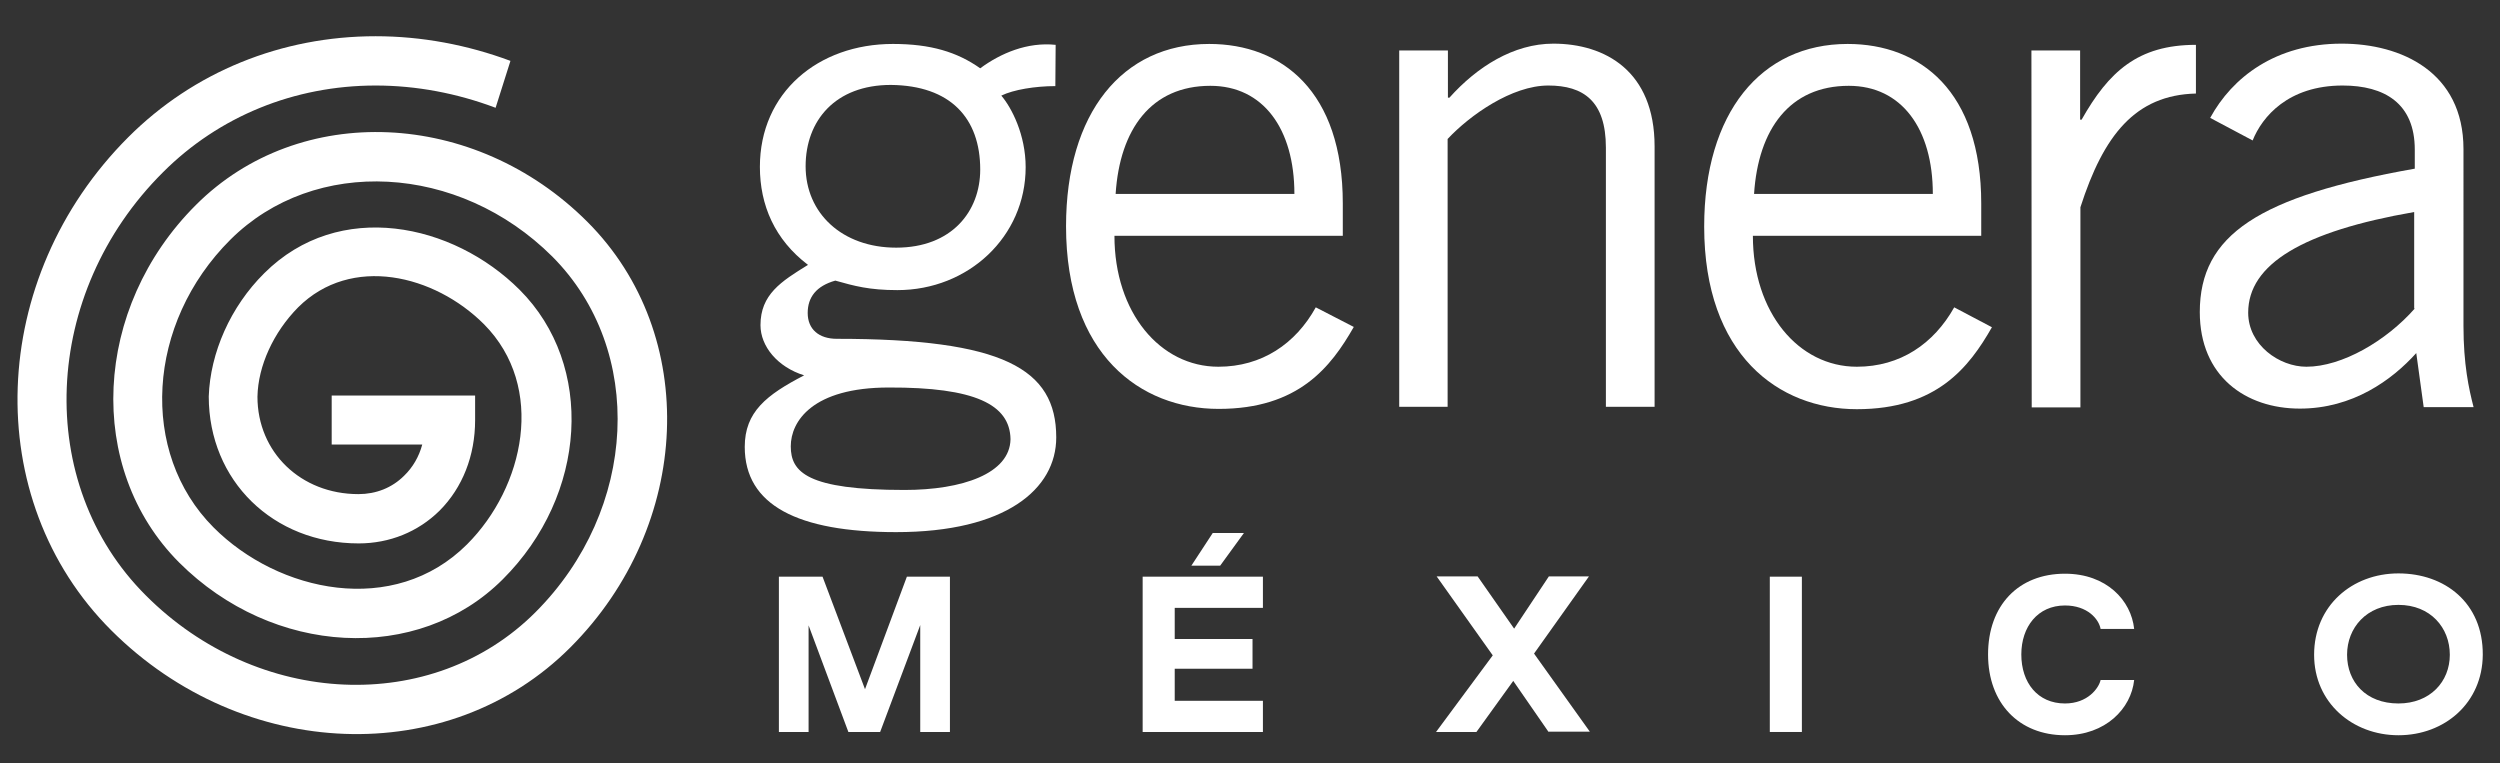
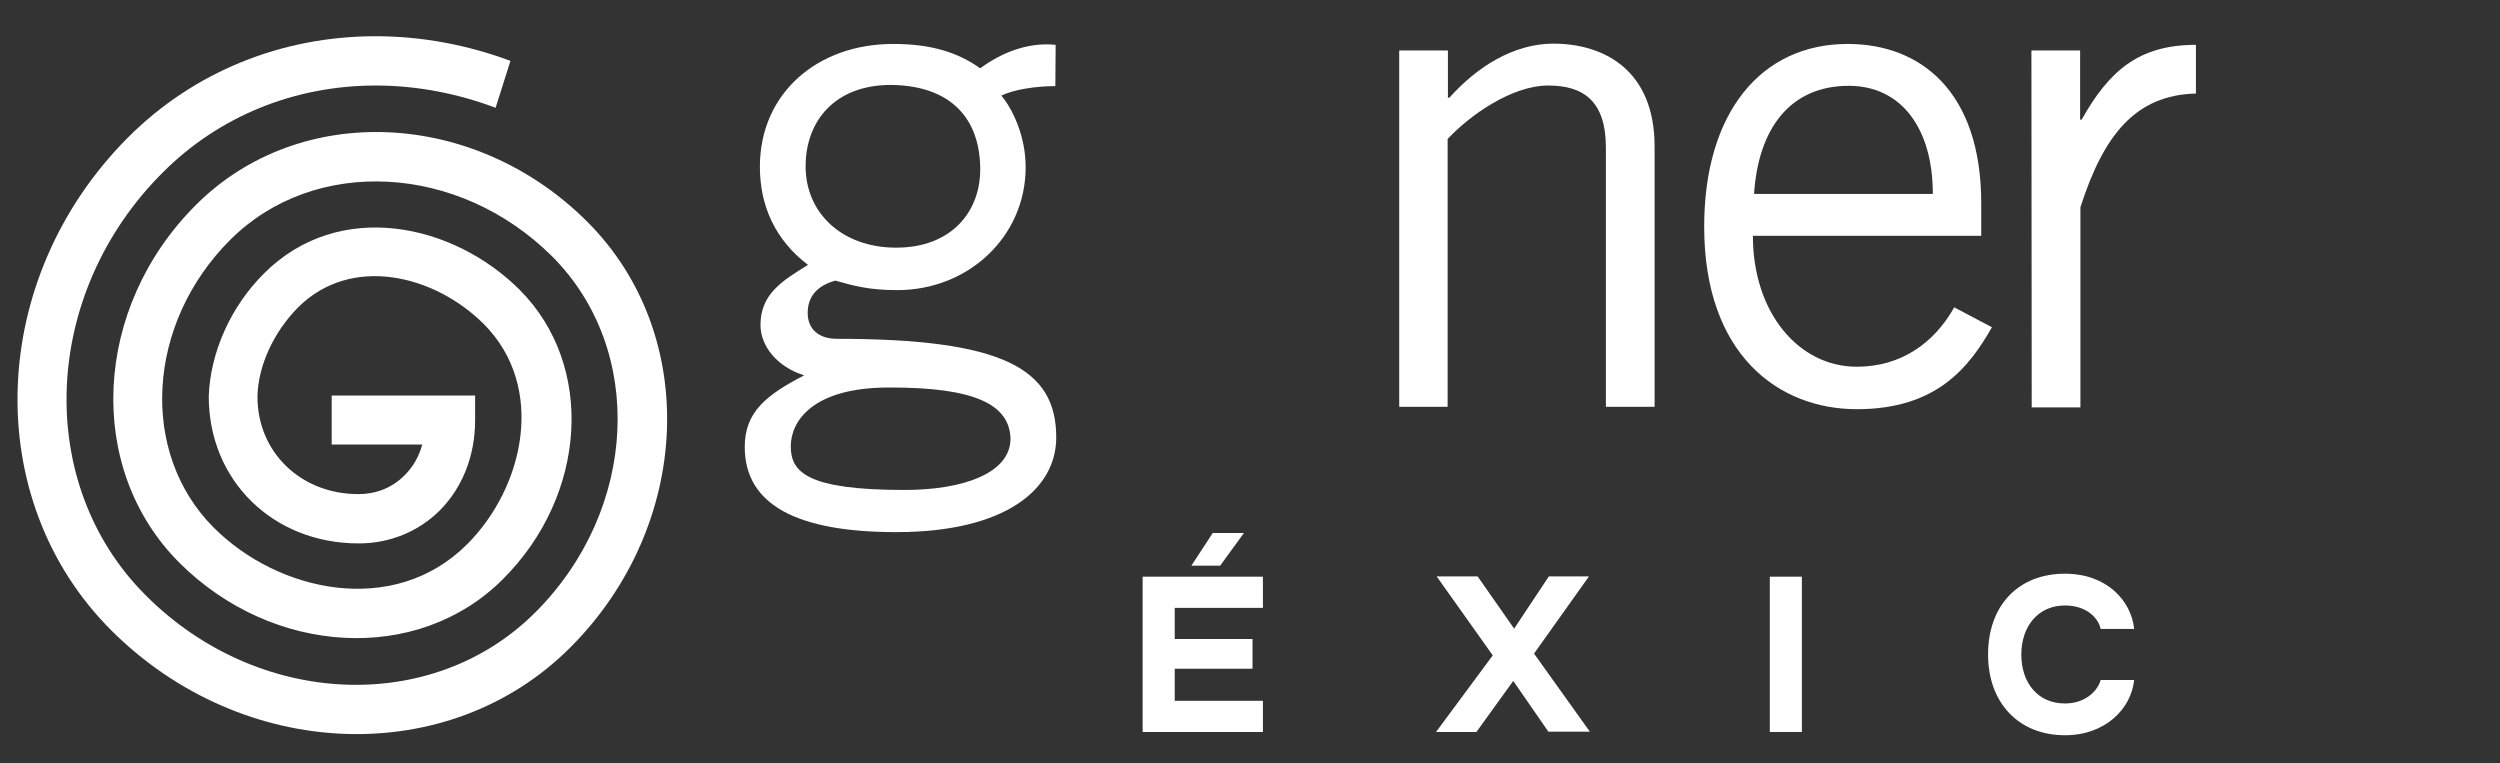
<svg xmlns="http://www.w3.org/2000/svg" version="1.1" id="Capa_1" x="0px" y="0px" viewBox="0 0 841.9 257" style="enable-background:new 0 0 841.9 257;" xml:space="preserve">
  <rect x="0" y="0" width="841.9" height="257" fill="#333333" stroke="none" />
  <style type="text/css">
	.st0{fill:#FFFFFF;}
</style>
  <path class="st0" d="M171.9,20.5c-14.5-5.4-29.9-8.3-45.4-8.3c-31.7,0-61.3,12-83.3,34c-47.4,47.4-50,121.9-5.7,166.1  s113.6,46.8,154.6,5.7s43.7-105.3,5.7-143.3S100.8,34.2,66,69c-34.8,34.7-37.3,88.7-5.7,120.4c31.6,31.6,80.5,34.2,109,5.7  c28.5-28.4,31.1-72.1,5.7-97.5c-22.4-22.4-60.8-30.7-86-5.6c-11.4,11.3-18.2,26.8-18.7,41.5c0,28.4,21.7,49.5,50.5,49.5  c10.4,0,20-3.9,27.2-11c7.8-7.8,12-18.6,12-30.5v-8.3h-8.3h-40v16.5h30.5c-1.1,4.1-3.2,7.7-6.1,10.5c-4.1,4.1-9.5,6.2-15.4,6.2  c-19.4,0-34-14.1-34-32.8c0.2-10.4,5.4-21.7,13.7-30.1c17.9-17.8,45.9-11,62.6,5.7c21,21.2,13.5,54.9-5.7,74.1  c-24.6,24.6-63.6,16.2-85.4-5.7c-25.1-25.2-22.6-68.7,5.7-96.9S154.5,55,186,86.4c31.4,31.5,28.9,85.2-5.7,119.8  c-34.7,34.7-93.5,32.1-131.2-5.7C11.4,162.9,13.9,98.8,54.9,58c18.8-18.8,44.2-29.2,71.6-29.2c13.7,0,27.4,2.6,40.4,7.5L171.9,20.5z  " />
  <path class="st0" d="M330.1,57.1c0,14.1-9.6,26.3-28.3,26.3c-18.2,0-30.5-11.6-30.5-27.4c0-15.4,10-27.4,28.7-27.4  C320.1,28.8,330.1,39.8,330.1,57.1 M340.3,147.9c-0.2,11.6-16.2,17.1-35.7,17.1c-32.8,0-38.3-6-38.3-14.7c0-8.4,7.3-19.8,33-19.8  C328.3,130.4,340.1,136.2,340.3,147.9 M355.5,15.1c-9.5-1-18.5,2.8-25.4,7.9c-7.8-5.5-16.7-8.2-29.4-8.2  c-25.2,0-44.8,16.4-44.8,41.4c0,12.9,5,24.5,16.2,33c-9.1,5.6-16,10-16,20.3c0,7.1,5.7,14.1,14.7,16.9c-12.7,6.6-20,12.3-20,24.1  c0,19.6,17.8,28.7,51,28.7c36.9,0,53.9-14.5,53.9-31.9c0-23.2-18-33.2-73.9-33.2c-6,0-9.8-3.2-9.8-8.7c0-5.3,2.9-9.1,9.3-10.9  c6.4,1.8,11.4,3.2,20.9,3.2c23.9,0,43.2-18,43.2-41.4c0-10.9-4.7-20-8.2-24.1c4.1-2,11.4-3.2,18.2-3.2L355.5,15.1L355.5,15.1z" />
-   <path class="st0" d="M375.7,65.3c1.4-21.8,12-36.4,31.9-36.4c17.8,0,28.3,14.5,28.3,36.4H375.7z M443.1,103.5  c-6.8,12.3-18.2,20-32.8,20c-19.6,0-35-18.2-35-44.1h76.9V68.5c0-37.8-20.5-53.7-45-53.7C378,14.8,359,38,359,76.2  c0,43.2,25,61.5,51.4,61.5c26.9,0,37.8-14.1,45.5-27.6L443.1,103.5z" />
  <path class="st0" d="M471.2,17v120h16.3V46.8c7.5-8,21.6-18,33.9-18c11.8,0,19.4,5.2,19.4,20.9V137h16.4V49.3  c0-25.4-16.7-34.6-34.1-34.6c-13.4,0-25.7,7.8-35,18.2h-0.5V17H471.2z" />
  <path class="st0" d="M590.7,65.3c1.4-21.8,12-36.4,31.9-36.4c17.8,0,28.3,14.5,28.3,36.4H590.7z M658.1,103.5  c-6.9,12.3-18.2,20-32.8,20c-19.6,0-35-18.2-35-44.1h76.9V68.5c0-37.8-20.5-53.7-45-53.7c-29.2,0-48.3,23.2-48.3,61.5  c0,43.2,25.1,61.5,51.4,61.5c26.9,0,37.8-14.1,45.5-27.6L658.1,103.5z" />
  <path class="st0" d="M684.2,137.2h16.4V69.8c7.8-24.3,18.5-37.8,38.9-38.3V15.1c-19.6,0-29.4,9.1-38.5,25.2h-0.5V17h-16.4  L684.2,137.2z" />
-   <path class="st0" d="M813.2,103.9c-9.6,10.9-24.5,19.6-36.5,19.6c-9.1,0-19.6-7.3-19.6-18.2c0-16.4,18.5-27.4,55.9-33.9v32.5H813.2z   M758.6,47.3c3.2-8,12-18.5,30.3-18.5c14.1,0,24.3,6,24.3,21.6v6.4c-52.6,9.3-72.4,22.3-72.4,48.3c0,21.6,15.4,32.5,33.7,32.5  c17.8,0,31-9.6,39.2-18.7l2.5,18.2H833c-1.6-6.2-3.4-14.4-3.4-27.4V50.2c0-25.9-20.9-35.5-41-35.5c-22.3,0-36.9,11.4-44.3,25  L758.6,47.3z" />
  <g>
-     <path class="st0" d="M319.9,194.2v52.3h-10v-36l-13.5,36h-10.7l-13.4-35.9v35.9h-10v-52.3H277l14.3,37.9l14.1-37.9L319.9,194.2   L319.9,194.2z" />
    <path class="st0" d="M395.6,204.8v10.4h26.2v10h-26.2V236h29.7v10.5h-40.5v-52.3h40.5v10.5h-29.7V204.8z M410.9,190.5h-9.7l7.2-11   h10.5L410.9,190.5z" />
    <path class="st0" d="M521.5,246.5l-11.9-17.2l-12.4,17.2h-13.6l19.1-25.8l-18.9-26.6h13.8l12.3,17.6l11.7-17.6h13.5l-18.5,26   l18.8,26.3h-13.9V246.5z" />
    <path class="st0" d="M596,194.2h10.8v52.3H596V194.2z" />
    <path class="st0" d="M669.5,220.4c0-16.5,10.2-27.2,25.9-27.2c14,0,22.3,9,23.3,18.6h-11.3c-0.6-3.3-4.4-7.9-12-7.9   c-9.2,0-14.7,7.2-14.7,16.5c0,9.5,5.5,16.5,14.7,16.5c7.7,0,11.4-5.2,12-7.9h11.3c-1,9.6-9.6,18.6-23.3,18.6   C679.9,247.6,669.5,236.8,669.5,220.4z" />
-     <path class="st0" d="M779.3,220.5c0-16.5,12.8-27.4,28.4-27.4s28.5,9.9,28.4,27.4c-0.1,16.2-12.8,27.1-28.4,27.1   C792.2,247.6,779.3,236.6,779.3,220.5z M825,220.5c0-9.1-6.5-16.8-17.3-16.8c-10.7,0-17.3,7.7-17.3,16.8s6.3,16.4,17.3,16.4   C818.3,236.9,825,229.6,825,220.5z" />
  </g>
</svg>